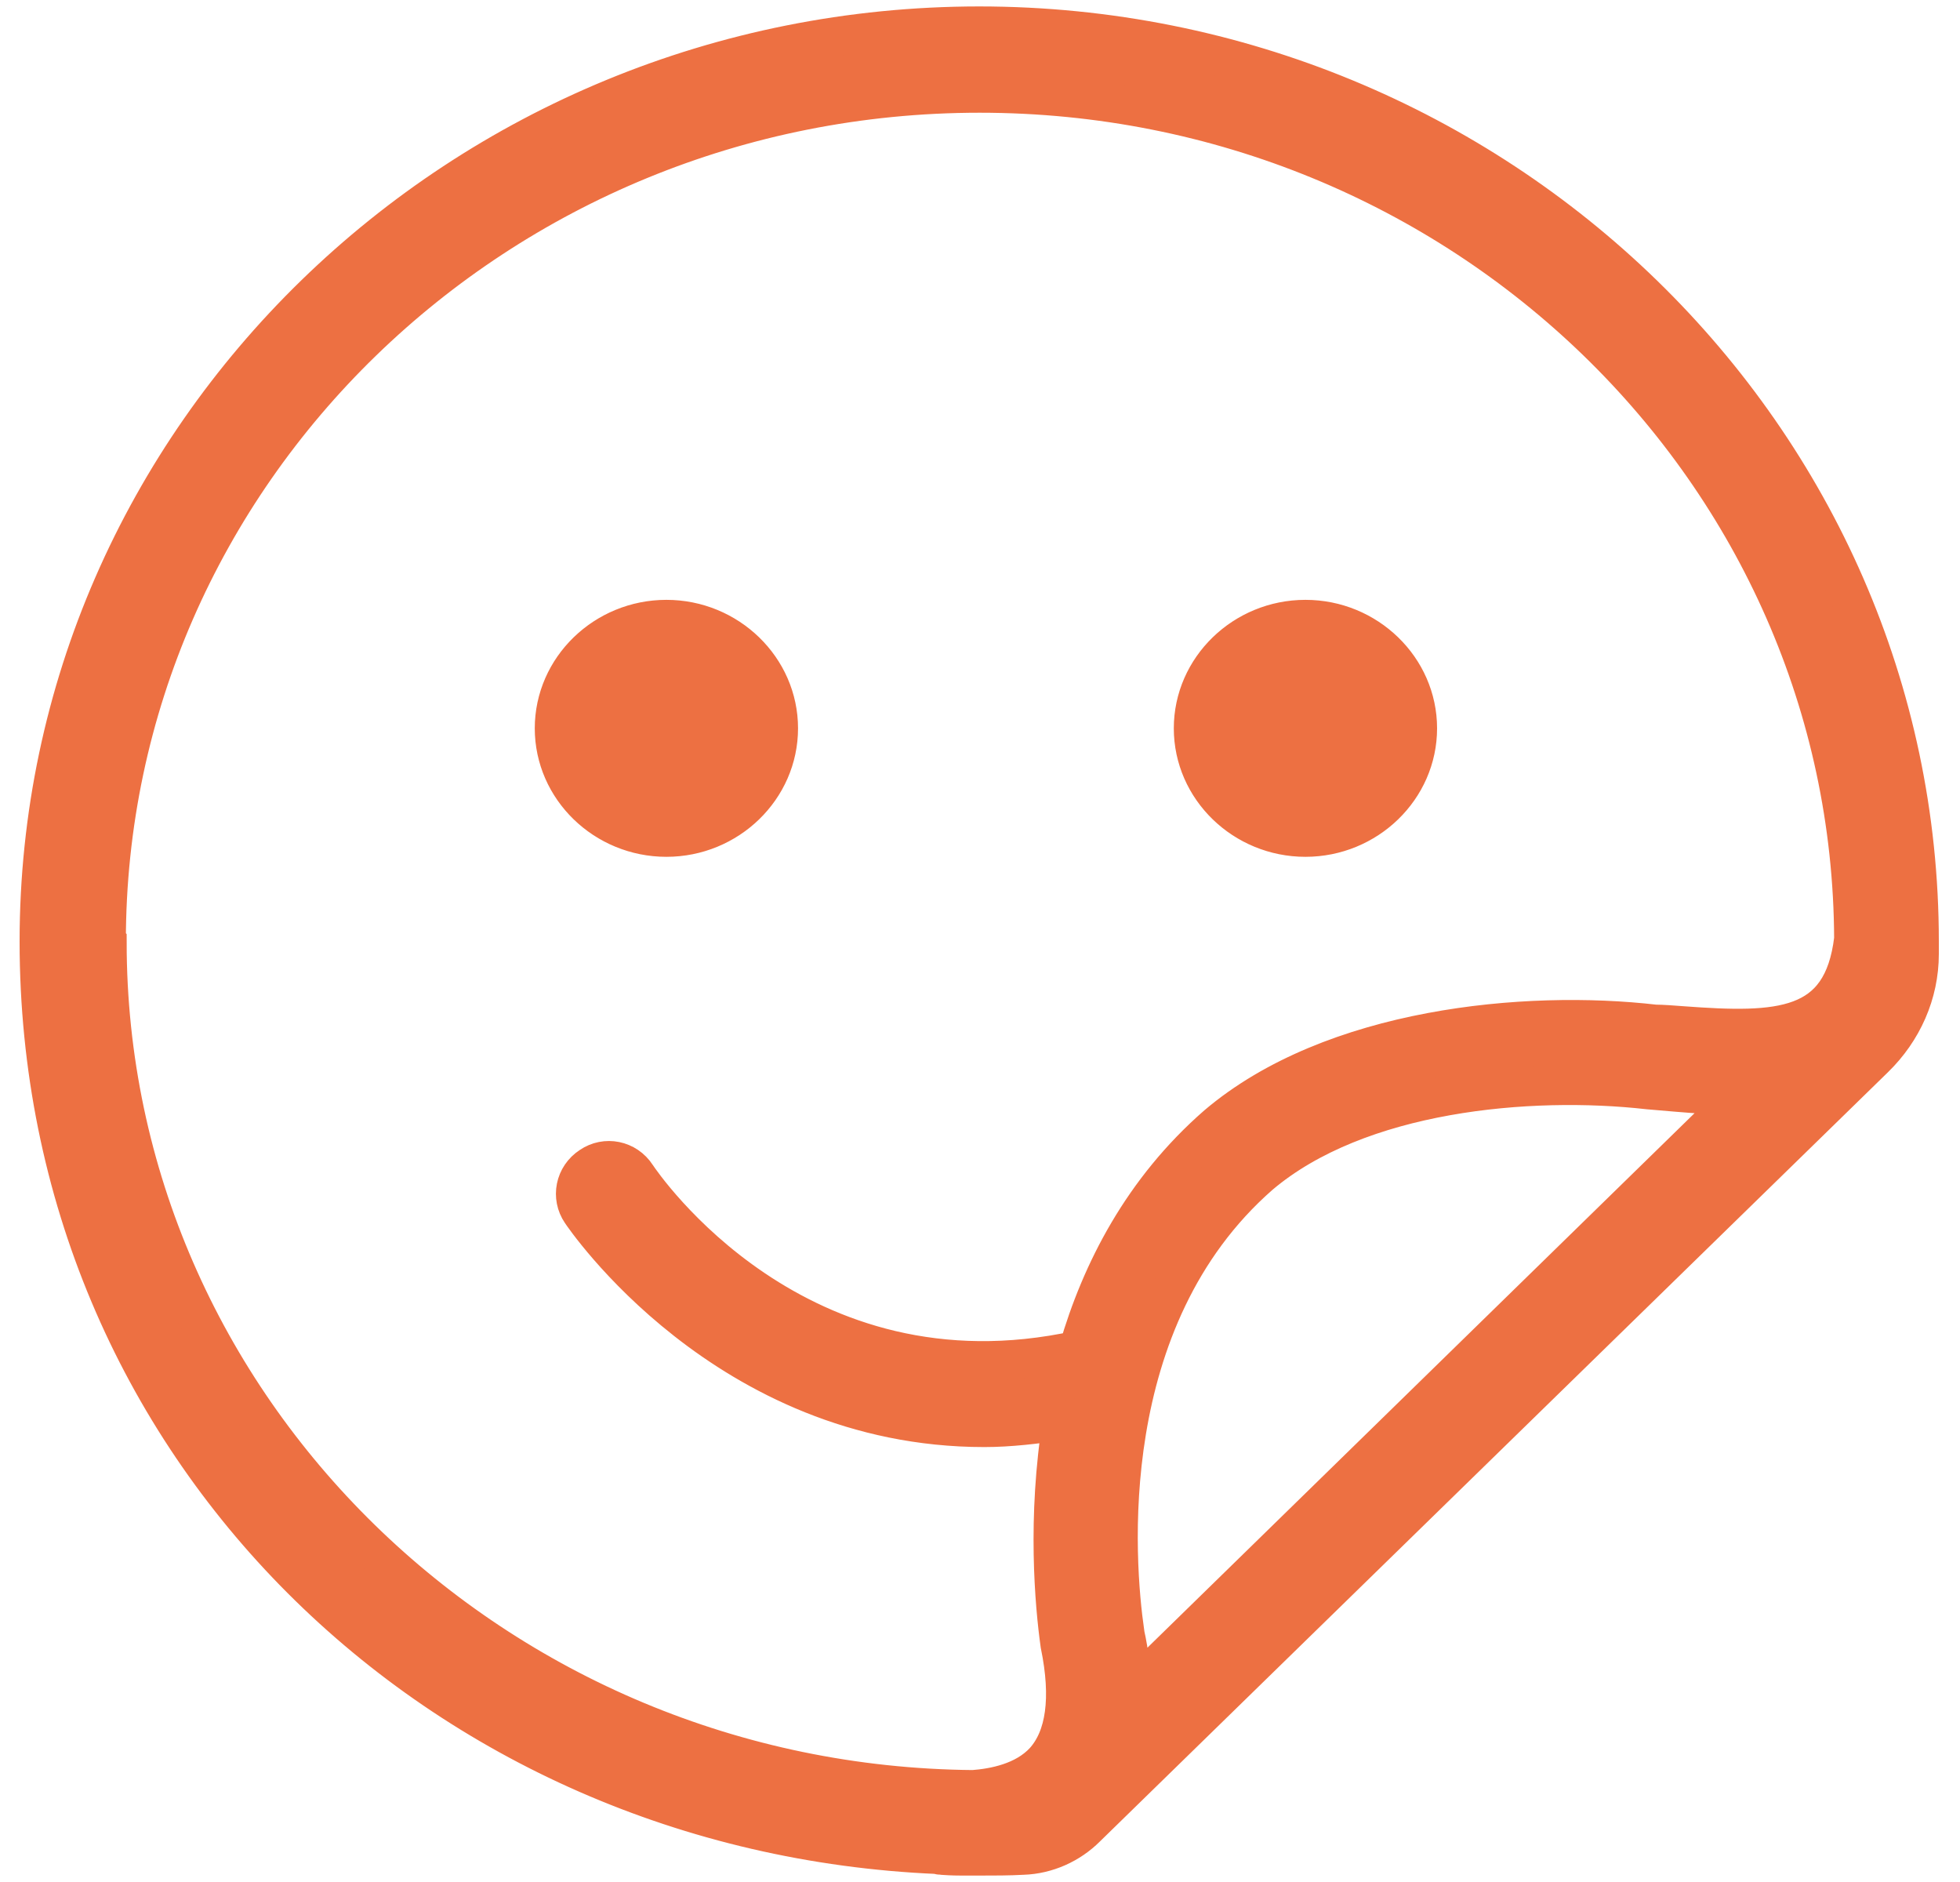
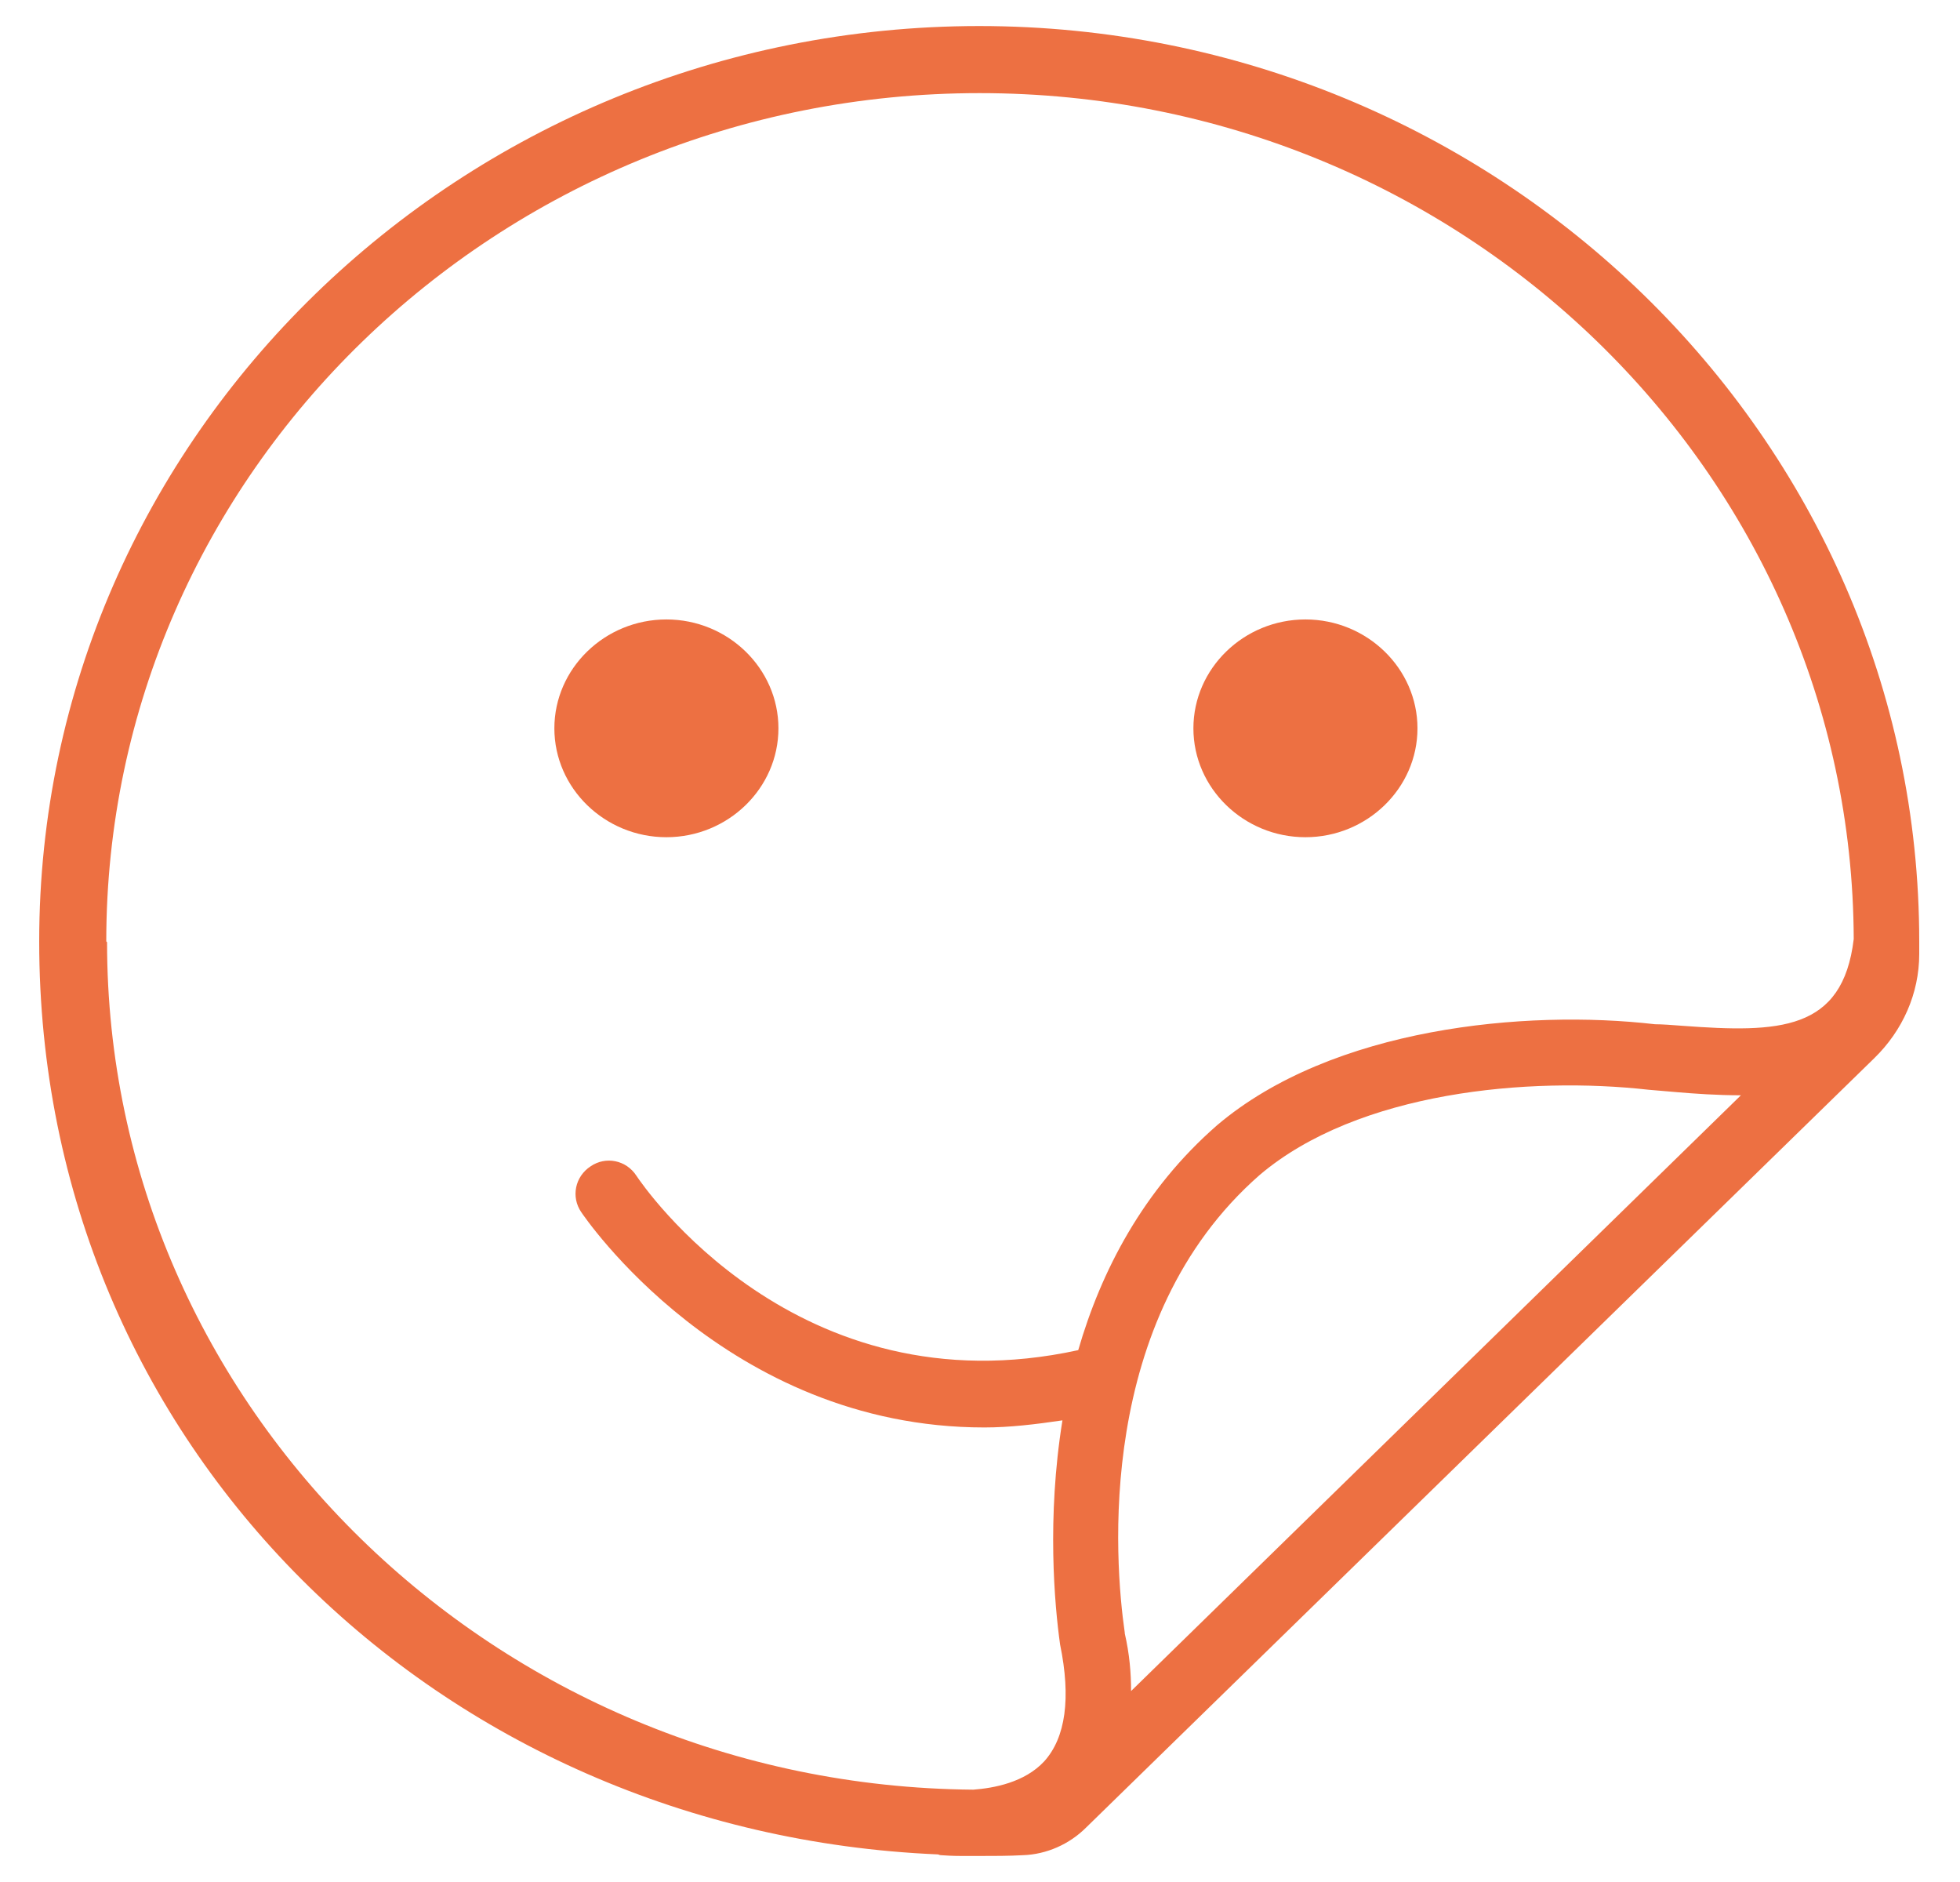
<svg xmlns="http://www.w3.org/2000/svg" width="50" height="48" viewBox="0 0 50 48" fill="none">
  <path d="M17 21.353C18.57 21.353 19.858 20.106 19.858 18.576C19.858 17.047 18.57 15.799 17 15.799C15.43 15.799 14.142 17.047 14.142 18.576C14.142 20.106 15.43 21.353 17 21.353Z" fill="#ED7042" />
-   <path d="M33.302 21.353C34.871 21.353 36.16 20.106 36.16 18.576C36.16 17.047 34.871 15.799 33.302 15.799C31.732 15.799 30.444 17.047 30.444 18.576C30.444 20.106 31.732 21.353 33.302 21.353Z" fill="#ED7042" />
+   <path d="M33.302 21.353C34.871 21.353 36.16 20.106 36.16 18.576C36.16 17.047 34.871 15.799 33.302 15.799C31.732 15.799 30.444 17.047 30.444 18.576C30.444 20.106 31.732 21.353 33.302 21.353" fill="#ED7042" />
  <path fill-rule="evenodd" clip-rule="evenodd" d="M1 24.01C1 11.133 11.762 0.669 24.98 0.664C38.198 0.669 48.96 11.153 48.96 24.01V24.332C48.96 25.338 48.537 26.284 47.813 26.989L27.707 46.611C27.284 47.034 26.701 47.296 26.097 47.316C25.735 47.336 25.352 47.336 24.99 47.336H24.527C24.287 47.336 24.111 47.323 24.038 47.318C24.02 47.316 24.008 47.316 24.004 47.316C23.98 47.316 23.963 47.309 23.95 47.303C23.94 47.299 23.932 47.296 23.923 47.296C11.204 46.752 1 36.891 1 24.01ZM32.135 29.967C27.928 33.65 28.431 39.829 28.693 41.64V41.66C28.814 42.184 28.854 42.667 28.854 43.13L44.411 27.935C43.807 27.935 43.224 27.894 42.761 27.854L42.057 27.794C39.018 27.451 34.65 27.834 32.135 29.967ZM24.99 2.375C12.693 2.375 2.711 12.075 2.711 24.01L2.731 24.03C2.731 35.884 12.633 45.545 24.829 45.645C25.352 45.605 26.137 45.464 26.64 44.921C27.184 44.317 27.325 43.311 27.043 41.942C26.902 40.936 26.701 38.722 27.103 36.226C26.419 36.327 25.755 36.407 25.111 36.407C18.509 36.407 14.867 30.974 14.826 30.913C14.565 30.531 14.665 30.008 15.068 29.746C15.45 29.484 15.974 29.585 16.235 29.987C16.396 30.229 20.321 36.005 27.506 34.435C28.089 32.423 29.156 30.35 31.048 28.699C33.986 26.204 38.917 25.741 42.218 26.123C42.399 26.123 42.66 26.143 42.922 26.163C45.377 26.345 47.008 26.304 47.289 23.95C47.249 12.055 37.287 2.375 24.99 2.375Z" fill="#ED7042" />
-   <path d="M24.98 0.664C24.983 0.664 24.987 0.664 24.99 0.664H24.97C24.973 0.664 24.977 0.664 24.98 0.664Z" fill="#ED7042" />
-   <path d="M24.98 0.664C11.762 0.669 1 11.133 1 24.01C1 36.891 11.204 46.752 23.923 47.296C23.932 47.296 23.94 47.299 23.95 47.303C23.963 47.309 23.98 47.316 24.004 47.316C24.008 47.316 24.02 47.316 24.038 47.318C24.111 47.323 24.287 47.336 24.527 47.336H24.99C25.352 47.336 25.735 47.336 26.097 47.316C26.701 47.296 27.284 47.034 27.707 46.611L47.813 26.989C48.537 26.284 48.96 25.338 48.96 24.332V24.01C48.96 11.153 38.198 0.669 24.98 0.664ZM24.98 0.664C24.983 0.664 24.987 0.664 24.99 0.664H24.97C24.973 0.664 24.977 0.664 24.98 0.664ZM28.693 41.64C28.431 39.829 27.928 33.65 32.135 29.967C34.65 27.834 39.018 27.451 42.057 27.794L42.761 27.854C43.224 27.894 43.807 27.935 44.411 27.935L28.854 43.13C28.854 42.667 28.814 42.184 28.693 41.66V41.64ZM2.711 24.01C2.711 12.075 12.693 2.375 24.99 2.375C37.287 2.375 47.249 12.055 47.289 23.95C47.008 26.304 45.377 26.345 42.922 26.163C42.66 26.143 42.399 26.123 42.218 26.123C38.917 25.741 33.986 26.204 31.048 28.699C29.156 30.35 28.089 32.423 27.506 34.435C20.321 36.005 16.396 30.229 16.235 29.987C15.974 29.585 15.45 29.484 15.068 29.746C14.665 30.008 14.565 30.531 14.826 30.913C14.867 30.974 18.509 36.407 25.111 36.407C25.755 36.407 26.419 36.327 27.103 36.226C26.701 38.722 26.902 40.936 27.043 41.942C27.325 43.311 27.184 44.317 26.64 44.921C26.137 45.464 25.352 45.605 24.829 45.645C12.633 45.545 2.731 35.884 2.731 24.03L2.711 24.01ZM19.858 18.576C19.858 20.106 18.57 21.353 17 21.353C15.43 21.353 14.142 20.106 14.142 18.576C14.142 17.047 15.43 15.799 17 15.799C18.57 15.799 19.858 17.047 19.858 18.576ZM36.16 18.576C36.16 20.106 34.871 21.353 33.302 21.353C31.732 21.353 30.444 20.106 30.444 18.576C30.444 17.047 31.732 15.799 33.302 15.799C34.871 15.799 36.16 17.047 36.16 18.576Z" stroke="#ED7042" />
</svg>